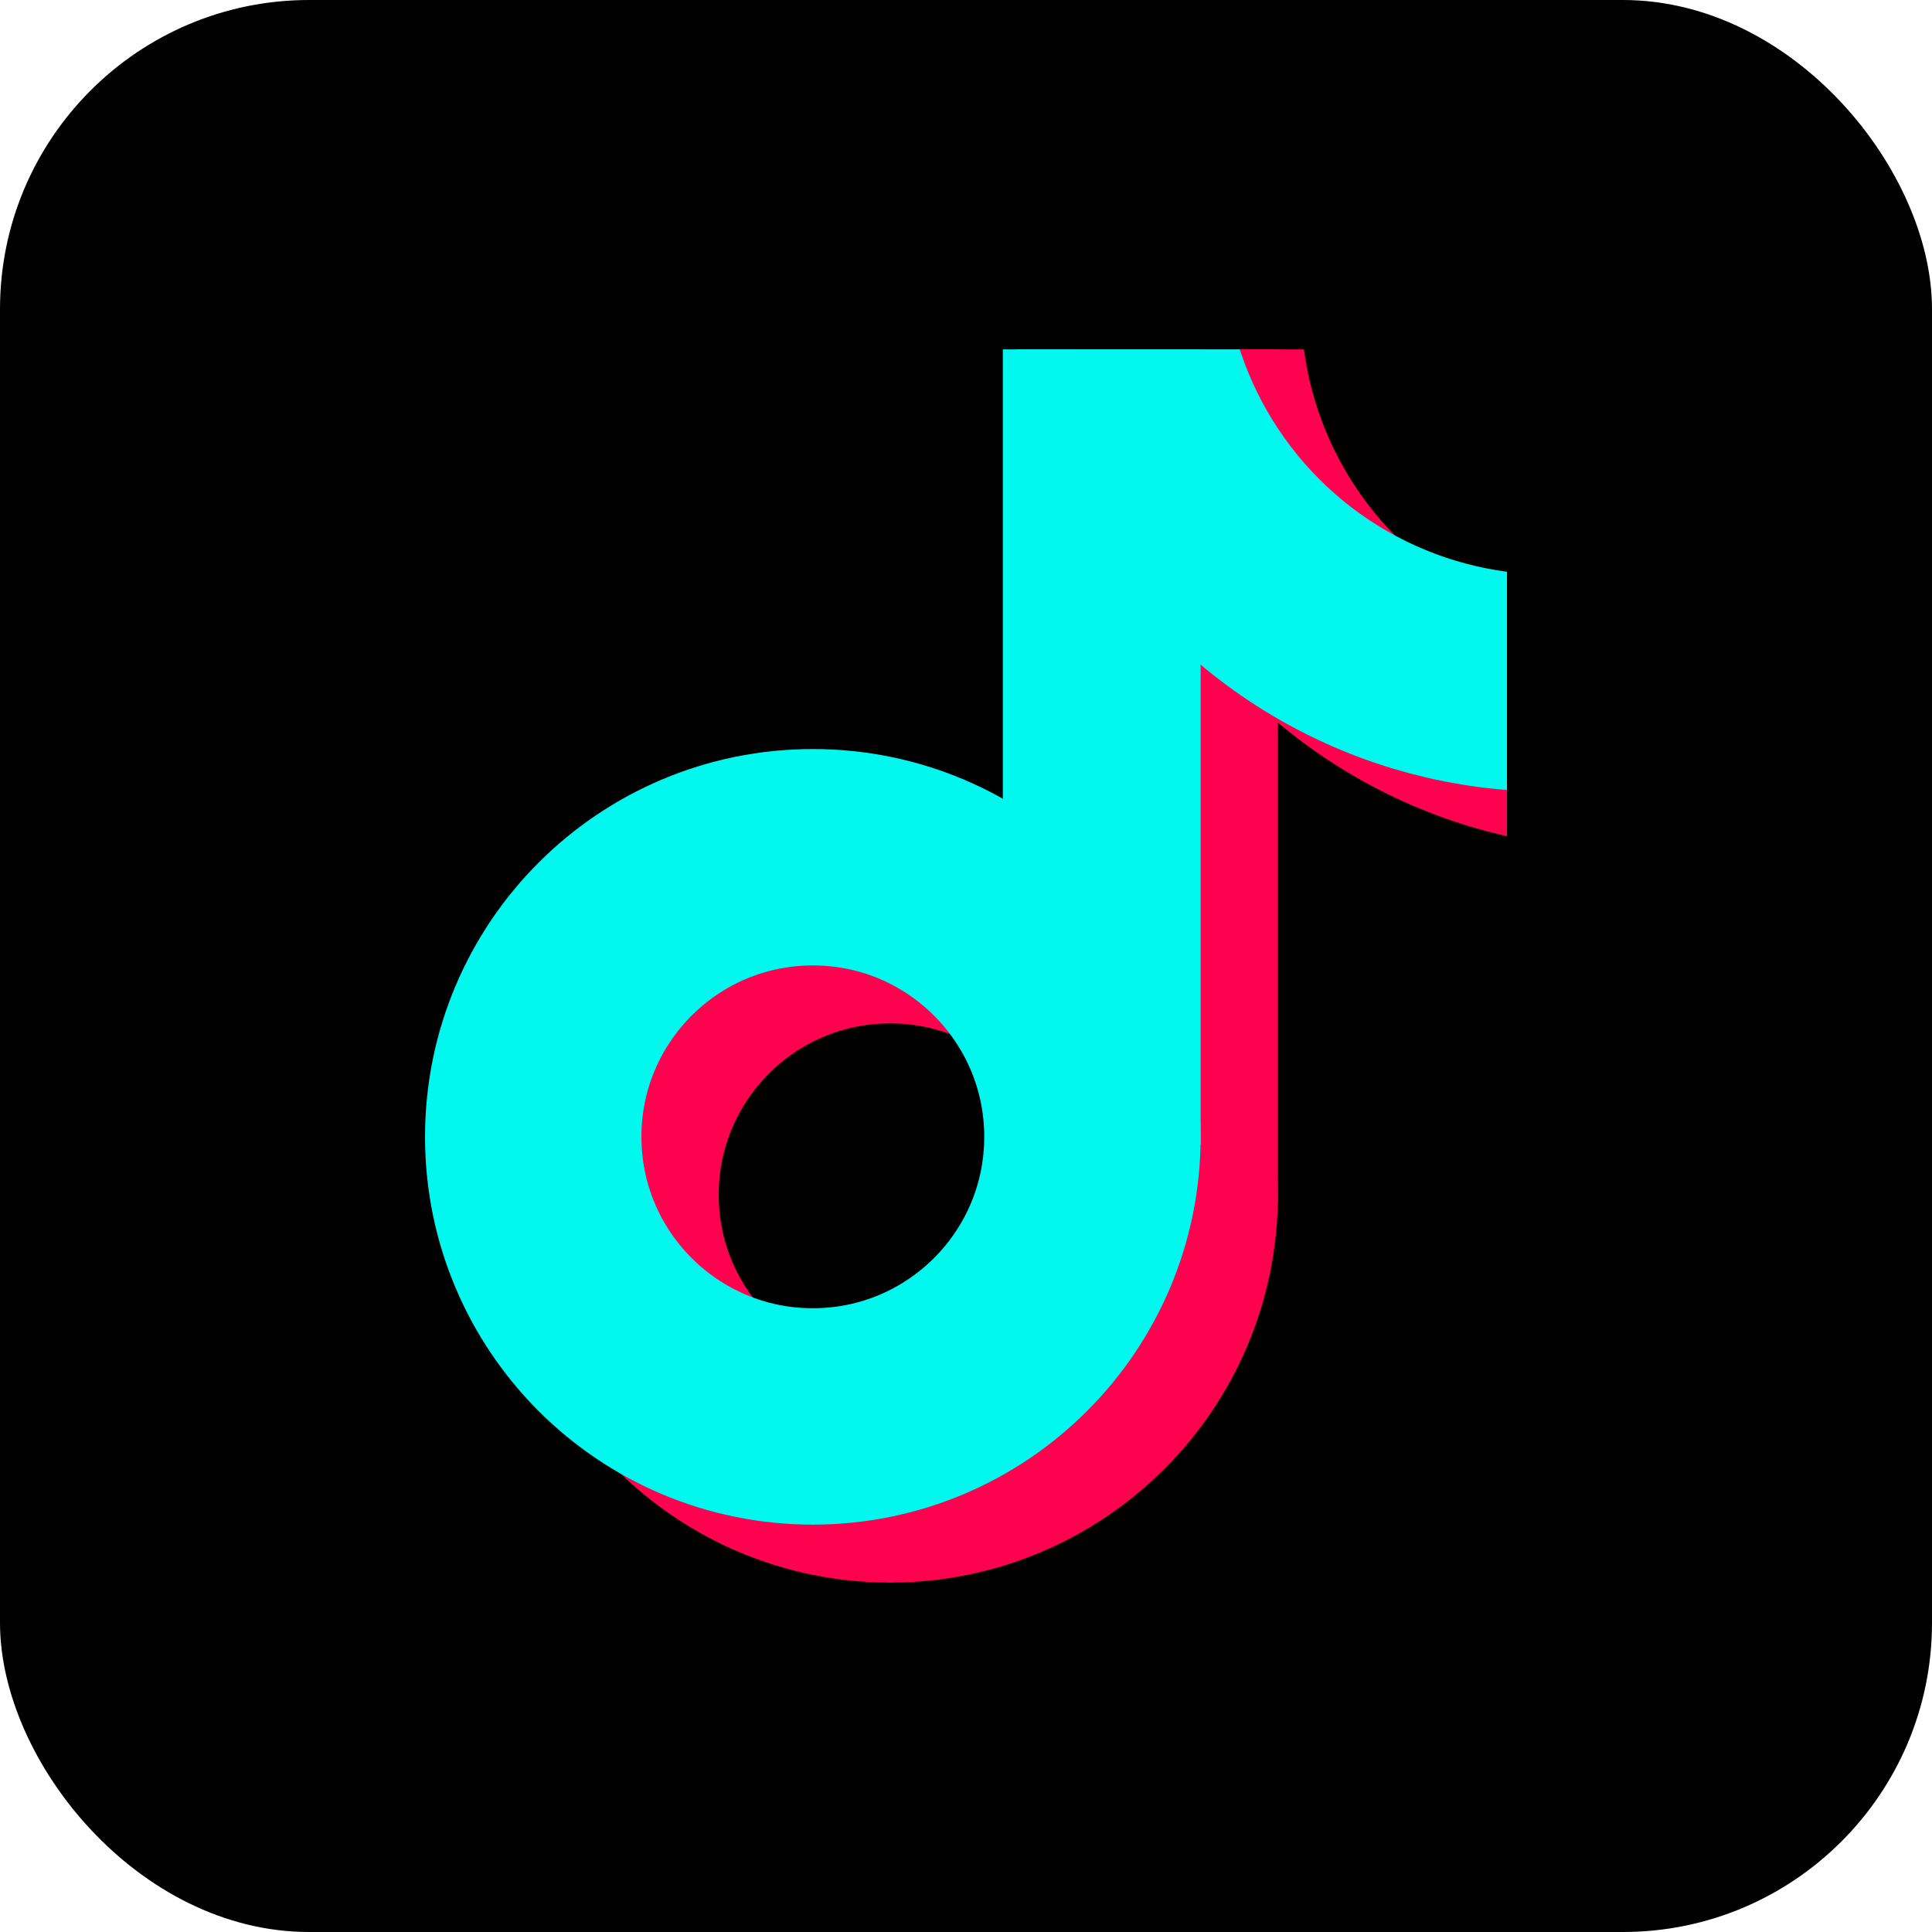
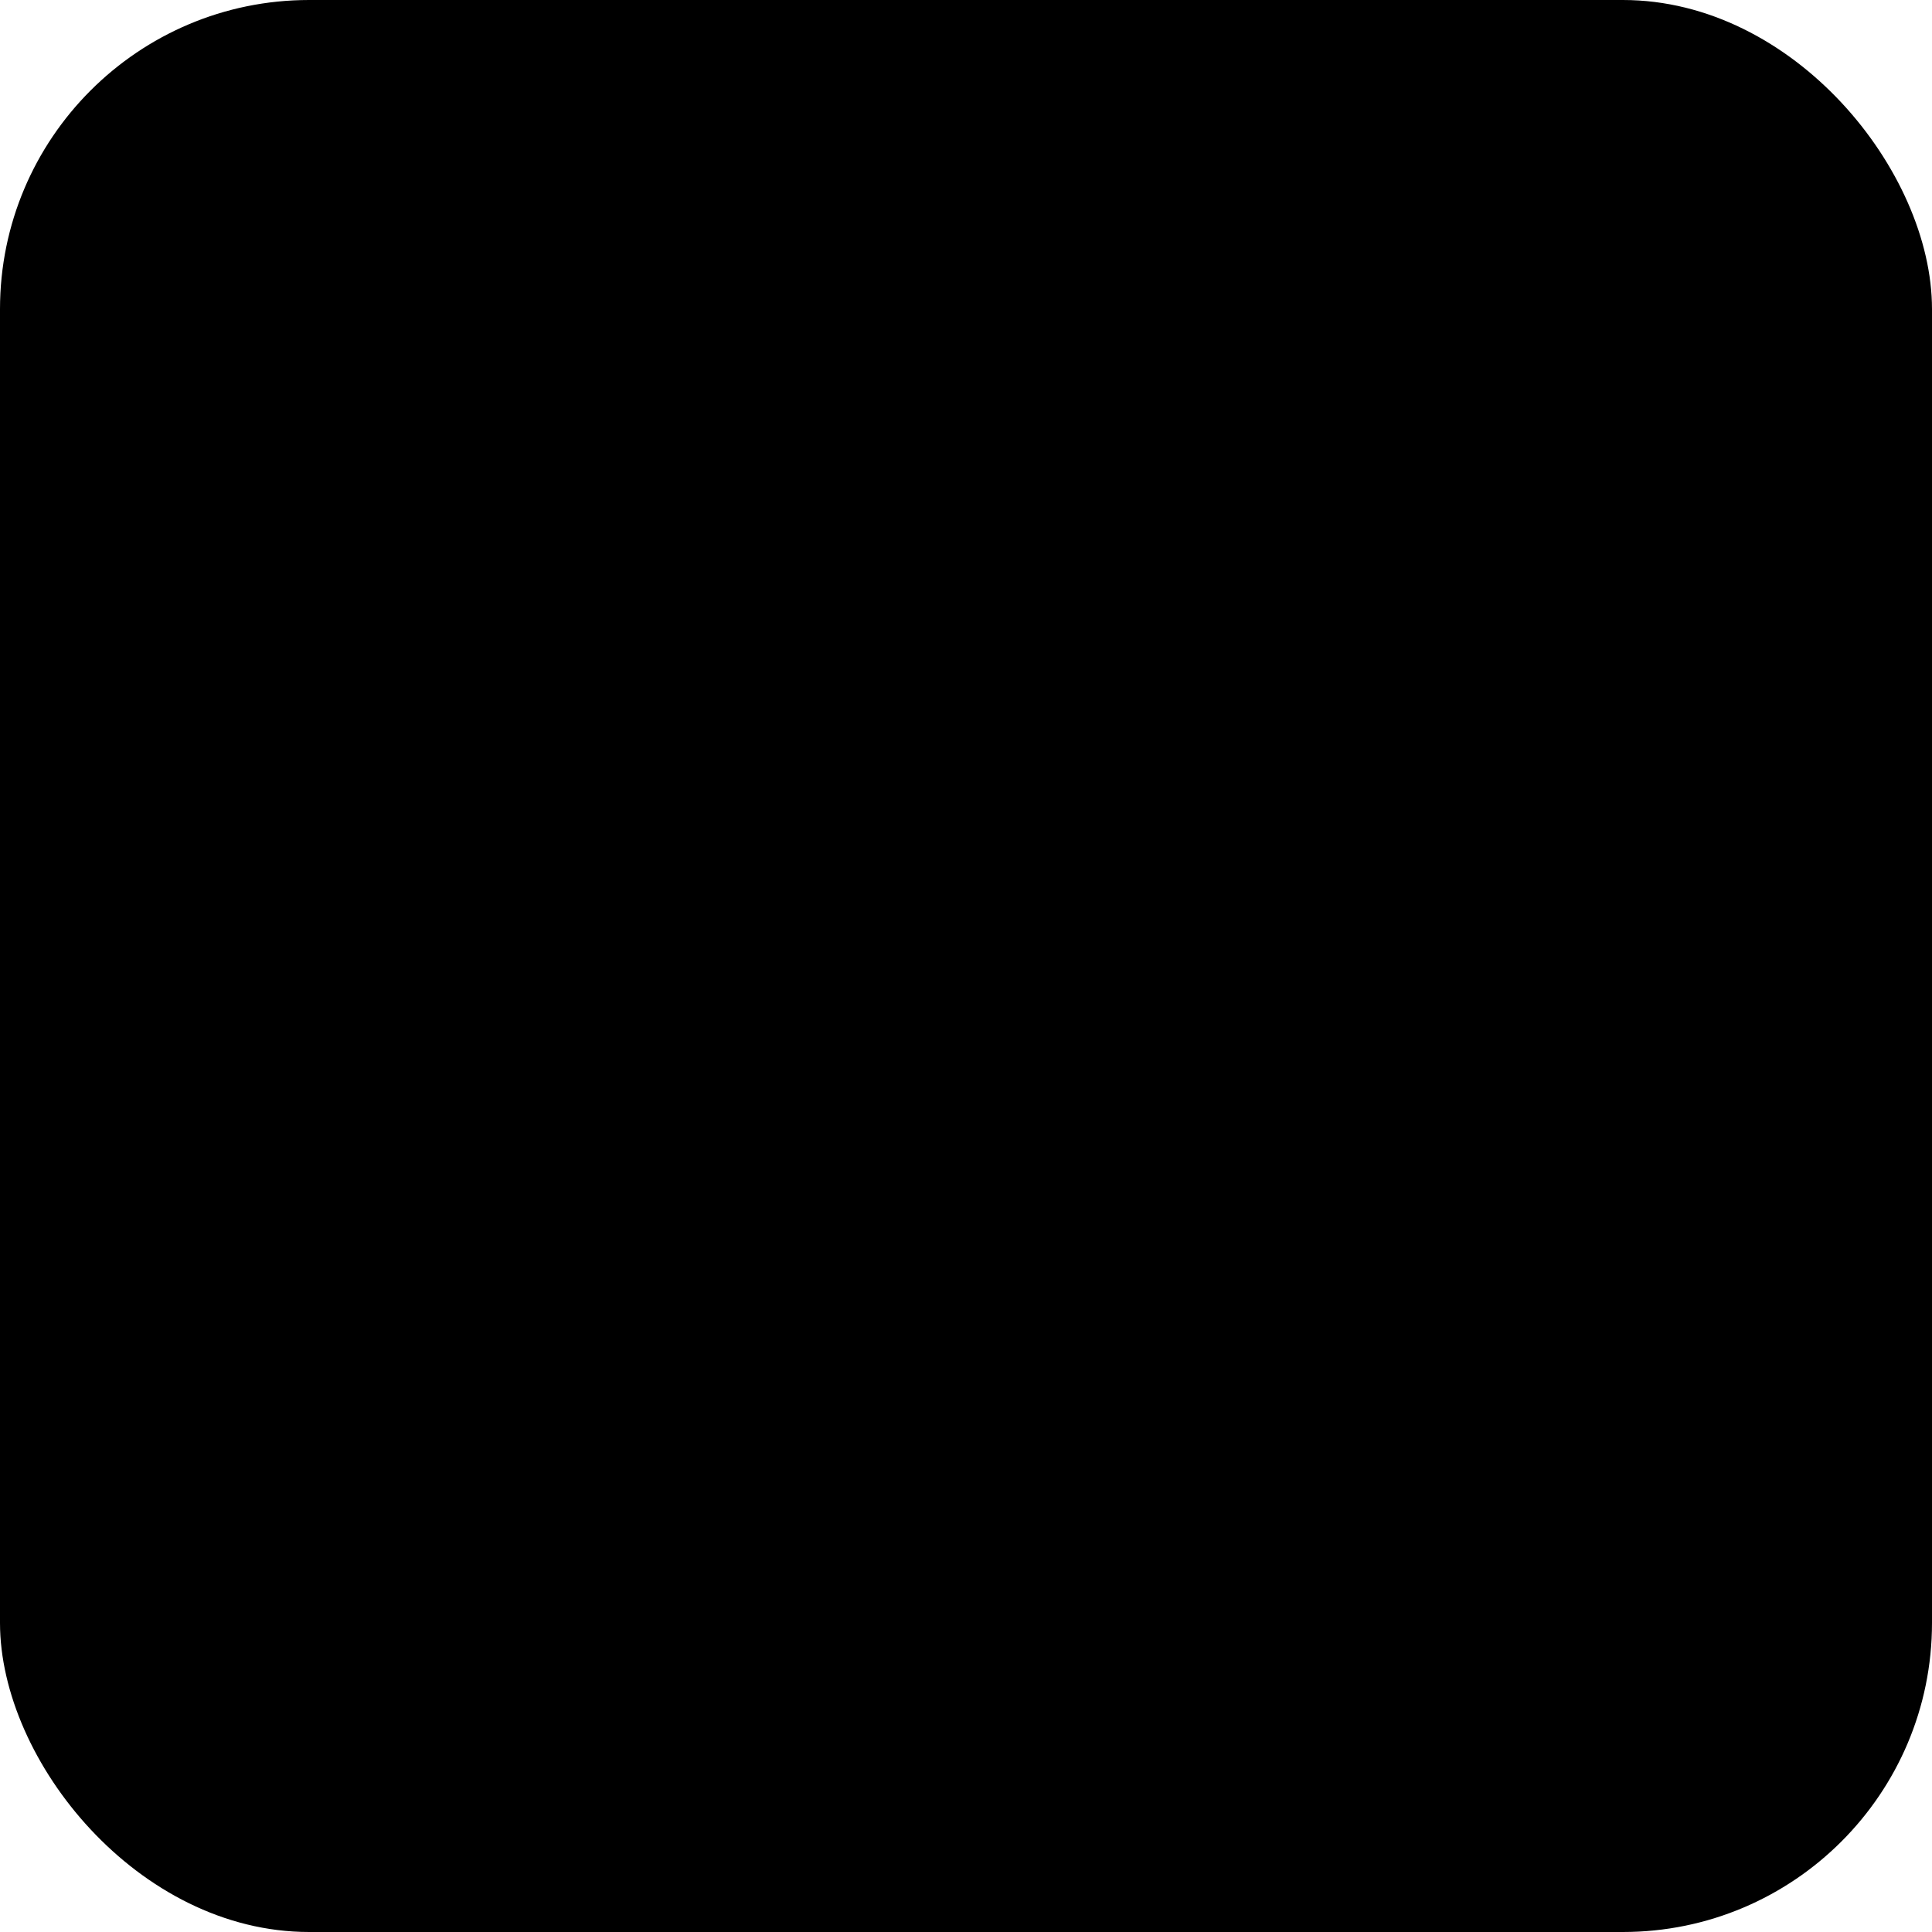
<svg xmlns="http://www.w3.org/2000/svg" width="100" height="100" viewBox="0 0 100 100" fill="none">
  <rect width="100" height="100" rx="16" fill="black" />
  <g clip-path="url(#clip0_13_2)">
    <g style="mix-blend-mode:darken">
      <circle cx="46.072" cy="61.842" r="14.472" stroke="#FF024F" stroke-width="11.2" />
      <rect x="55.907" y="18.086" width="10.237" height="44.158" fill="#FF024F" />
      <circle cx="84.208" cy="15.878" r="22.48" stroke="#FF024F" stroke-width="11.24" />
    </g>
    <g style="mix-blend-mode:plus-lighter">
      <circle cx="42.072" cy="58.842" r="14.472" stroke="#01F8EF" stroke-width="11.2" />
      <rect x="52.007" y="15.186" width="10.036" height="43.957" fill="#01F8EF" stroke="#01F8EF" stroke-width="0.201" />
-       <circle cx="80.208" cy="12.878" r="22.48" stroke="#01F8EF" stroke-width="11.24" />
    </g>
  </g>
  <defs>
    <clipPath id="clip0_13_2">
-       <rect width="56" height="63.828" fill="white" transform="translate(22 18.086)" />
-     </clipPath>
+       </clipPath>
  </defs>
</svg>